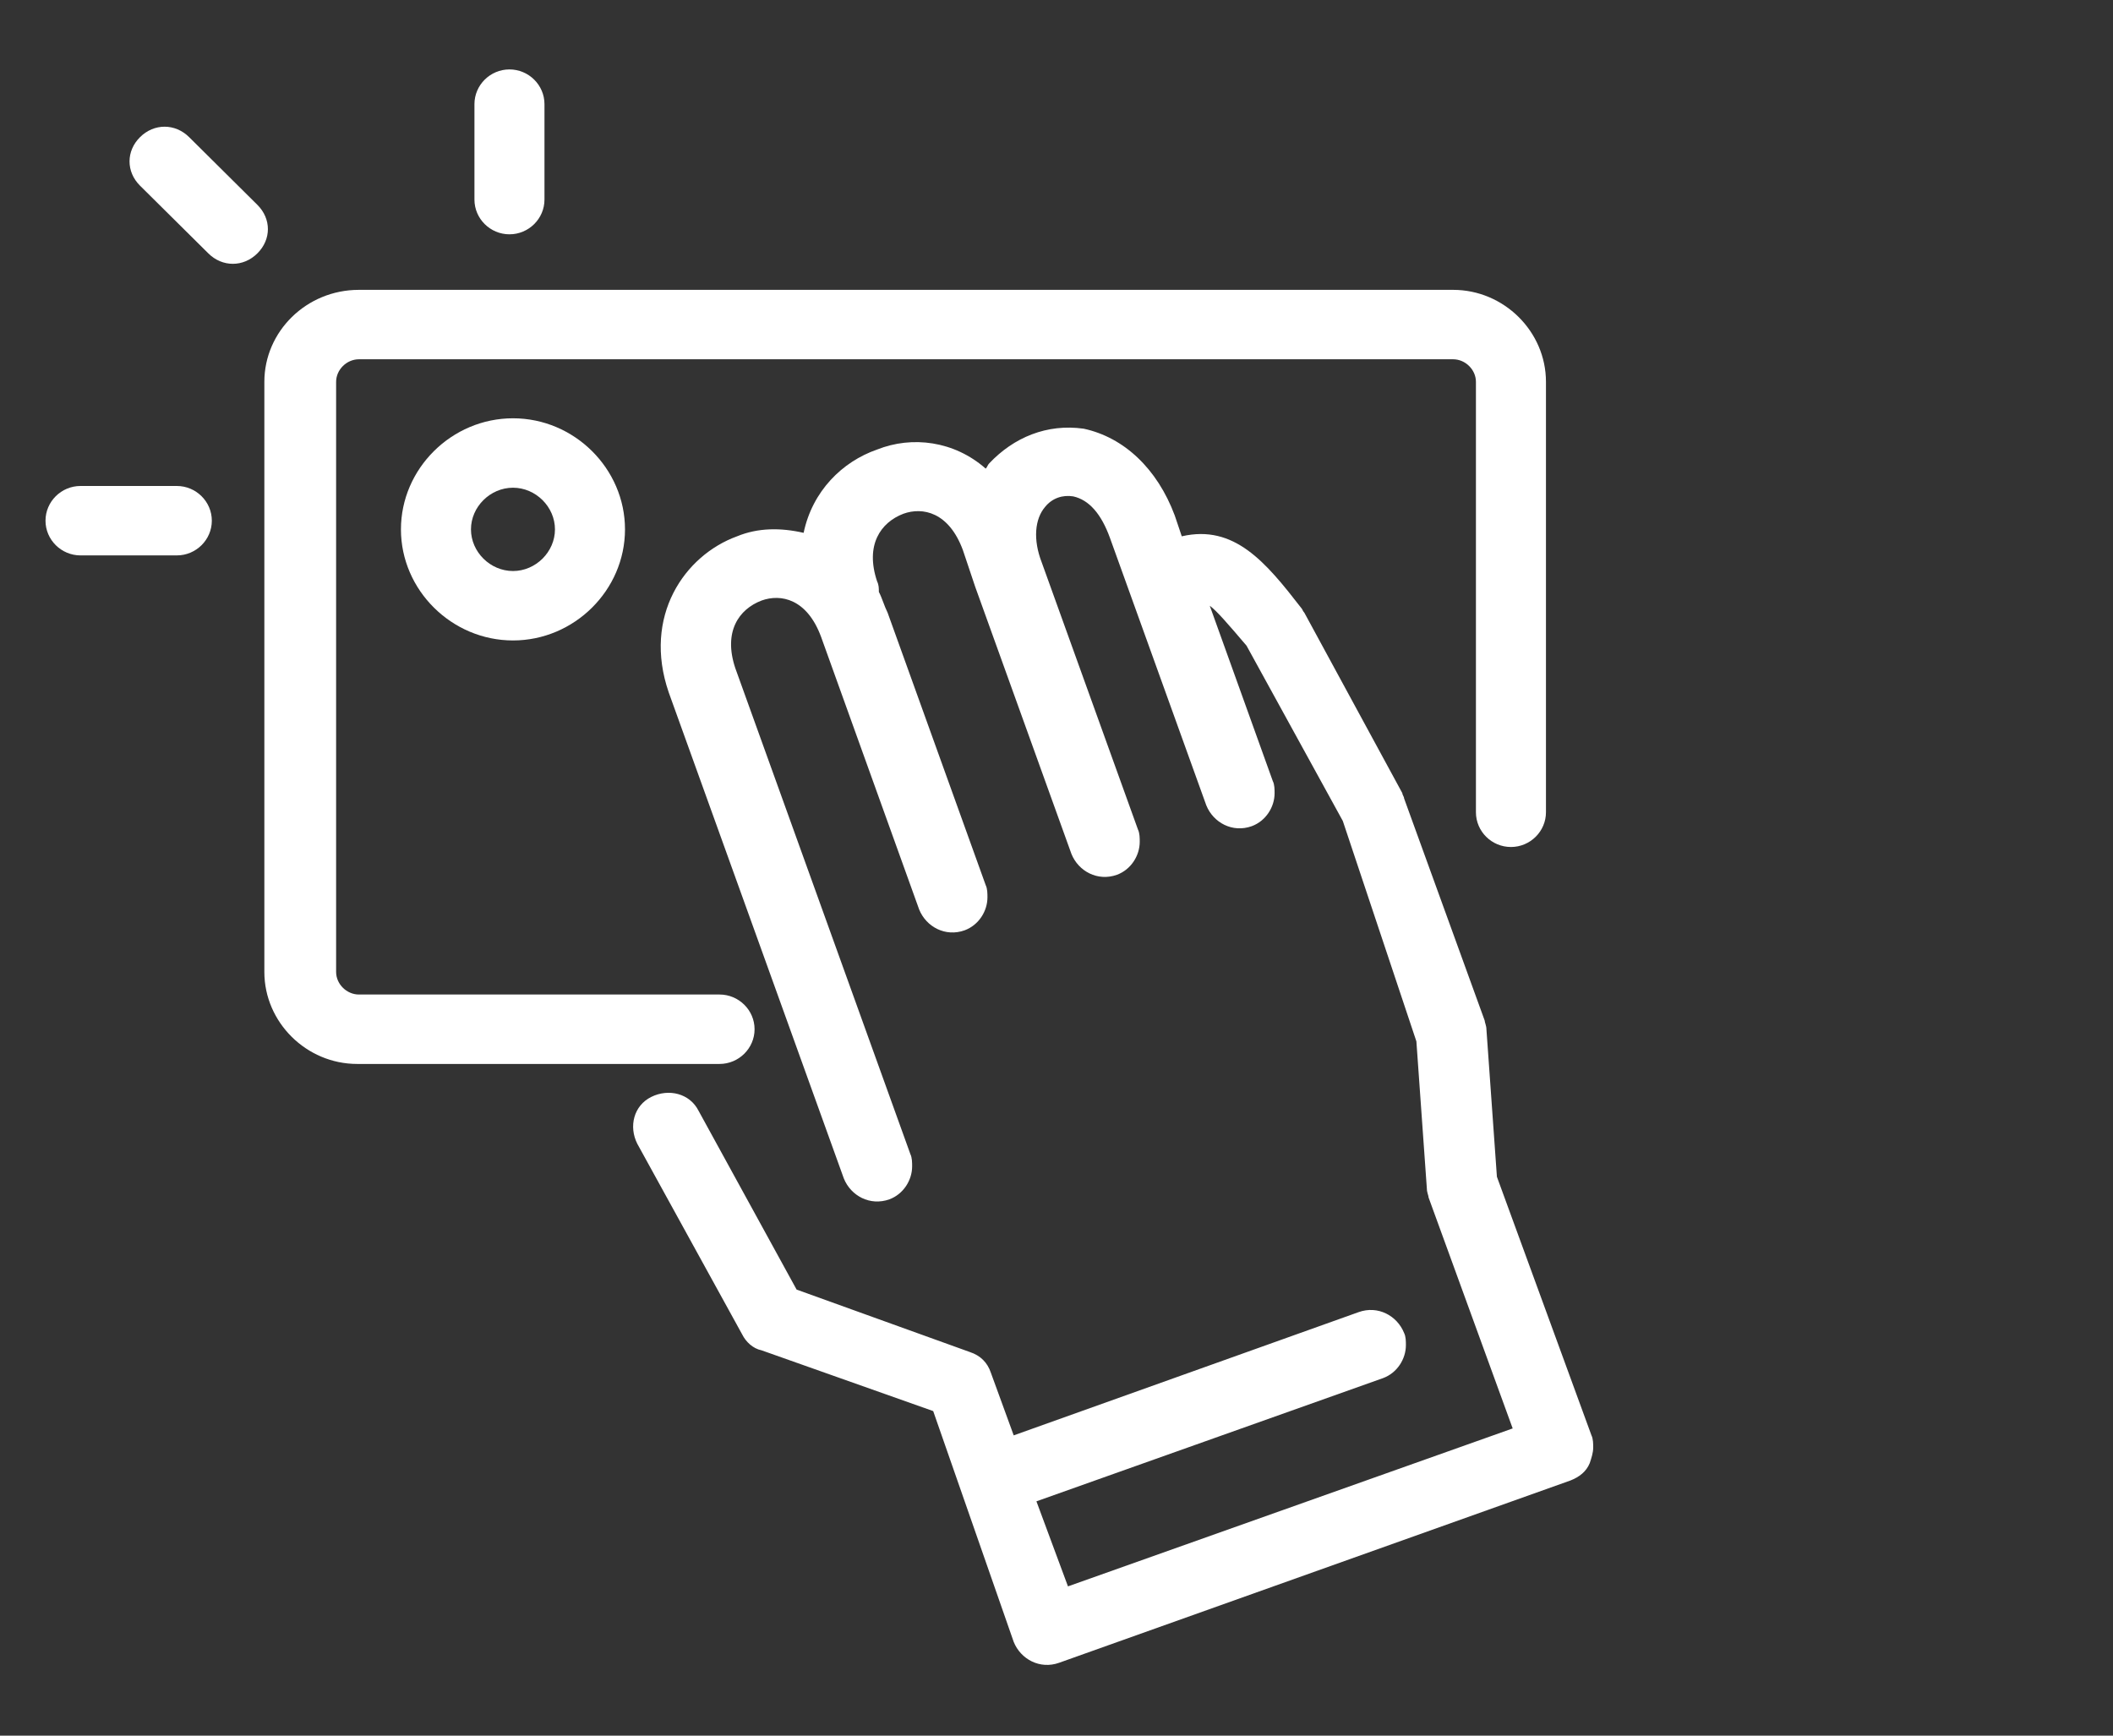
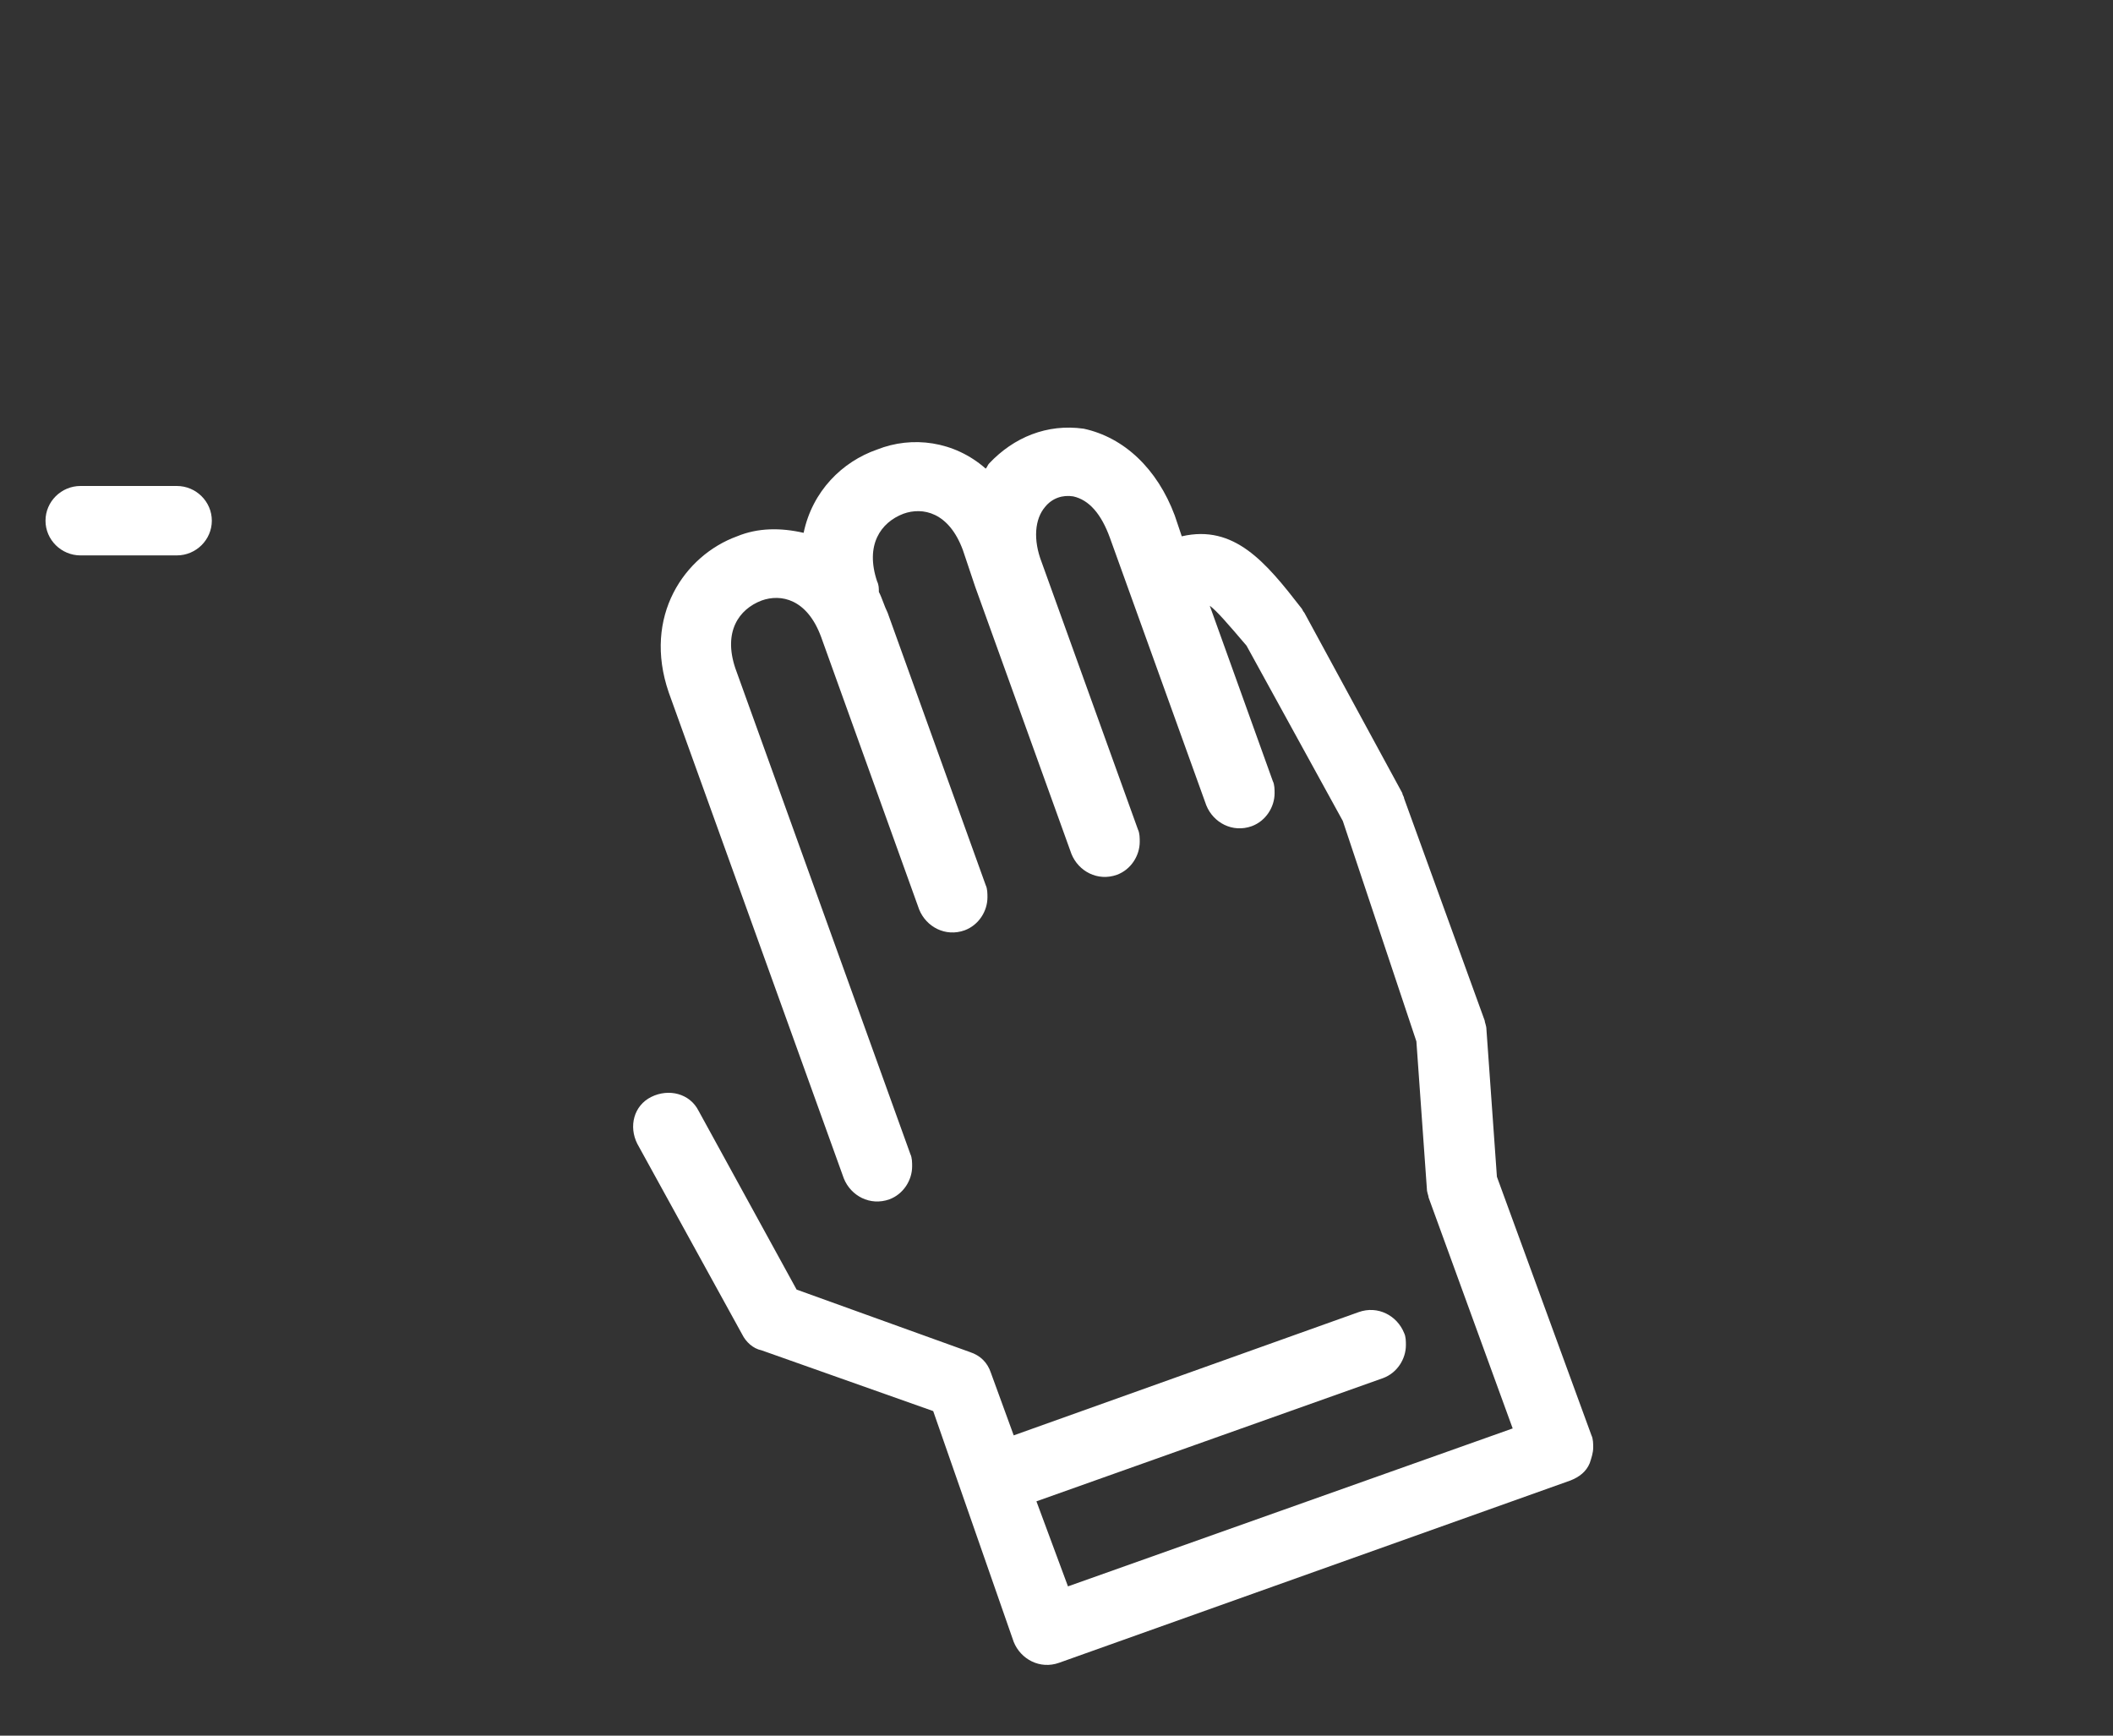
<svg xmlns="http://www.w3.org/2000/svg" width="28" height="23" viewBox="0 0 28 23" fill="none">
  <rect x="0" y="0" width="28" height="23" fill="#333333" stroke="none" />
  <g clip-path="url(#clip0)">
-     <path d="M3.503 5.06L3.503 12.88C3.503 13.547 4.06 14.099 4.733 14.099L9.535 14.099C9.79 14.099 9.999 13.892 9.999 13.639C9.999 13.386 9.79 13.179 9.535 13.179L4.756 13.179C4.594 13.179 4.454 13.041 4.454 12.88L4.454 5.06C4.454 4.899 4.594 4.761 4.756 4.761L19.256 4.761C19.418 4.761 19.558 4.899 19.558 5.06L19.558 10.764C19.558 11.017 19.766 11.224 20.022 11.224C20.277 11.224 20.486 11.017 20.486 10.764L20.486 5.06C20.486 4.393 19.929 3.841 19.256 3.841L4.756 3.841C4.06 3.841 3.503 4.393 3.503 5.06Z" fill="white" />
-     <path d="M6.798 5.543C5.986 5.543 5.313 6.21 5.313 7.015C5.313 7.82 5.986 8.487 6.798 8.487C7.61 8.487 8.282 7.82 8.282 7.015C8.282 6.21 7.61 5.543 6.798 5.543ZM6.798 7.567C6.496 7.567 6.241 7.314 6.241 7.015C6.241 6.716 6.496 6.463 6.798 6.463C7.099 6.463 7.354 6.716 7.354 7.015C7.354 7.314 7.099 7.567 6.798 7.567Z" fill="white" />
    <path d="M2.807 6.9C2.807 6.647 2.598 6.44 2.343 6.44L1.067 6.44C0.812 6.44 0.603 6.647 0.603 6.9C0.603 7.153 0.812 7.36 1.067 7.36L2.343 7.36C2.598 7.36 2.807 7.153 2.807 6.9Z" fill="white" />
-     <path d="M3.41 2.714L2.506 1.817C2.32 1.633 2.042 1.633 1.856 1.817C1.67 2.001 1.67 2.277 1.856 2.461L2.761 3.358C2.946 3.542 3.225 3.542 3.41 3.358C3.503 3.266 3.55 3.151 3.55 3.036C3.55 2.921 3.503 2.806 3.41 2.714Z" fill="white" />
-     <path d="M6.287 1.38L6.287 2.645C6.287 2.898 6.496 3.105 6.751 3.105C7.006 3.105 7.215 2.898 7.215 2.645L7.215 1.38C7.215 1.127 7.006 0.92 6.751 0.92C6.496 0.92 6.287 1.127 6.287 1.38Z" fill="white" />
    <path d="M18.583 10.511L17.284 8.119C17.261 8.096 17.261 8.073 17.238 8.05C16.774 7.452 16.356 6.946 15.66 7.107L15.567 6.831C15.335 6.21 14.894 5.796 14.361 5.681C13.874 5.612 13.433 5.796 13.108 6.141C13.085 6.164 13.085 6.187 13.062 6.21C12.644 5.842 12.087 5.773 11.623 5.957C11.159 6.118 10.765 6.509 10.649 7.061C10.347 6.992 10.046 6.992 9.767 7.107C9.071 7.36 8.514 8.165 8.862 9.177L11.182 15.617C11.275 15.847 11.53 15.985 11.786 15.893C11.971 15.824 12.087 15.64 12.087 15.456C12.087 15.41 12.087 15.341 12.064 15.295L9.744 8.855C9.582 8.372 9.79 8.073 10.092 7.958C10.347 7.866 10.695 7.935 10.881 8.441L12.18 12.052C12.273 12.282 12.528 12.42 12.783 12.328C12.969 12.259 13.085 12.075 13.085 11.891C13.085 11.845 13.085 11.776 13.062 11.73L11.762 8.119C11.716 8.027 11.693 7.935 11.646 7.843C11.646 7.797 11.646 7.751 11.623 7.705C11.461 7.222 11.67 6.923 11.971 6.808C12.226 6.716 12.574 6.785 12.76 7.291L12.922 7.774L14.198 11.316C14.291 11.546 14.546 11.684 14.802 11.592C14.987 11.523 15.103 11.339 15.103 11.155C15.103 11.109 15.103 11.04 15.08 10.994L13.804 7.452C13.688 7.153 13.711 6.877 13.85 6.716C13.943 6.601 14.082 6.555 14.222 6.578C14.43 6.624 14.593 6.808 14.709 7.13L15.985 10.672C16.078 10.902 16.333 11.04 16.588 10.948C16.774 10.879 16.89 10.695 16.89 10.511C16.89 10.465 16.89 10.396 16.866 10.35L16.031 8.027C16.124 8.096 16.263 8.257 16.518 8.556L17.794 10.879L18.769 13.8L18.908 15.755C18.908 15.801 18.931 15.847 18.931 15.87L20.045 18.929L14.152 21.022L13.734 19.895L18.328 18.262C18.514 18.193 18.63 18.009 18.63 17.825C18.63 17.779 18.63 17.71 18.606 17.664C18.514 17.434 18.258 17.296 18.003 17.388L13.433 19.021L13.131 18.193C13.085 18.055 12.992 17.963 12.853 17.917L10.556 17.089L9.257 14.72C9.141 14.49 8.862 14.421 8.63 14.536C8.398 14.651 8.329 14.927 8.445 15.157L9.837 17.687C9.883 17.779 9.976 17.871 10.092 17.894L12.366 18.699L13.433 21.758C13.526 21.988 13.781 22.126 14.036 22.034L20.81 19.619C20.926 19.573 21.019 19.504 21.066 19.389C21.089 19.32 21.112 19.251 21.112 19.182C21.112 19.136 21.112 19.067 21.089 19.021L19.836 15.594L19.697 13.639C19.697 13.593 19.674 13.547 19.674 13.524L18.606 10.58C18.606 10.557 18.583 10.534 18.583 10.511Z" fill="white" />
  </g>
  <defs>
    <clipPath id="clip0">
      <rect y="23" width="23" height="29" transform="rotate(-90 0 23)" fill="white" />
    </clipPath>
  </defs>
</svg>